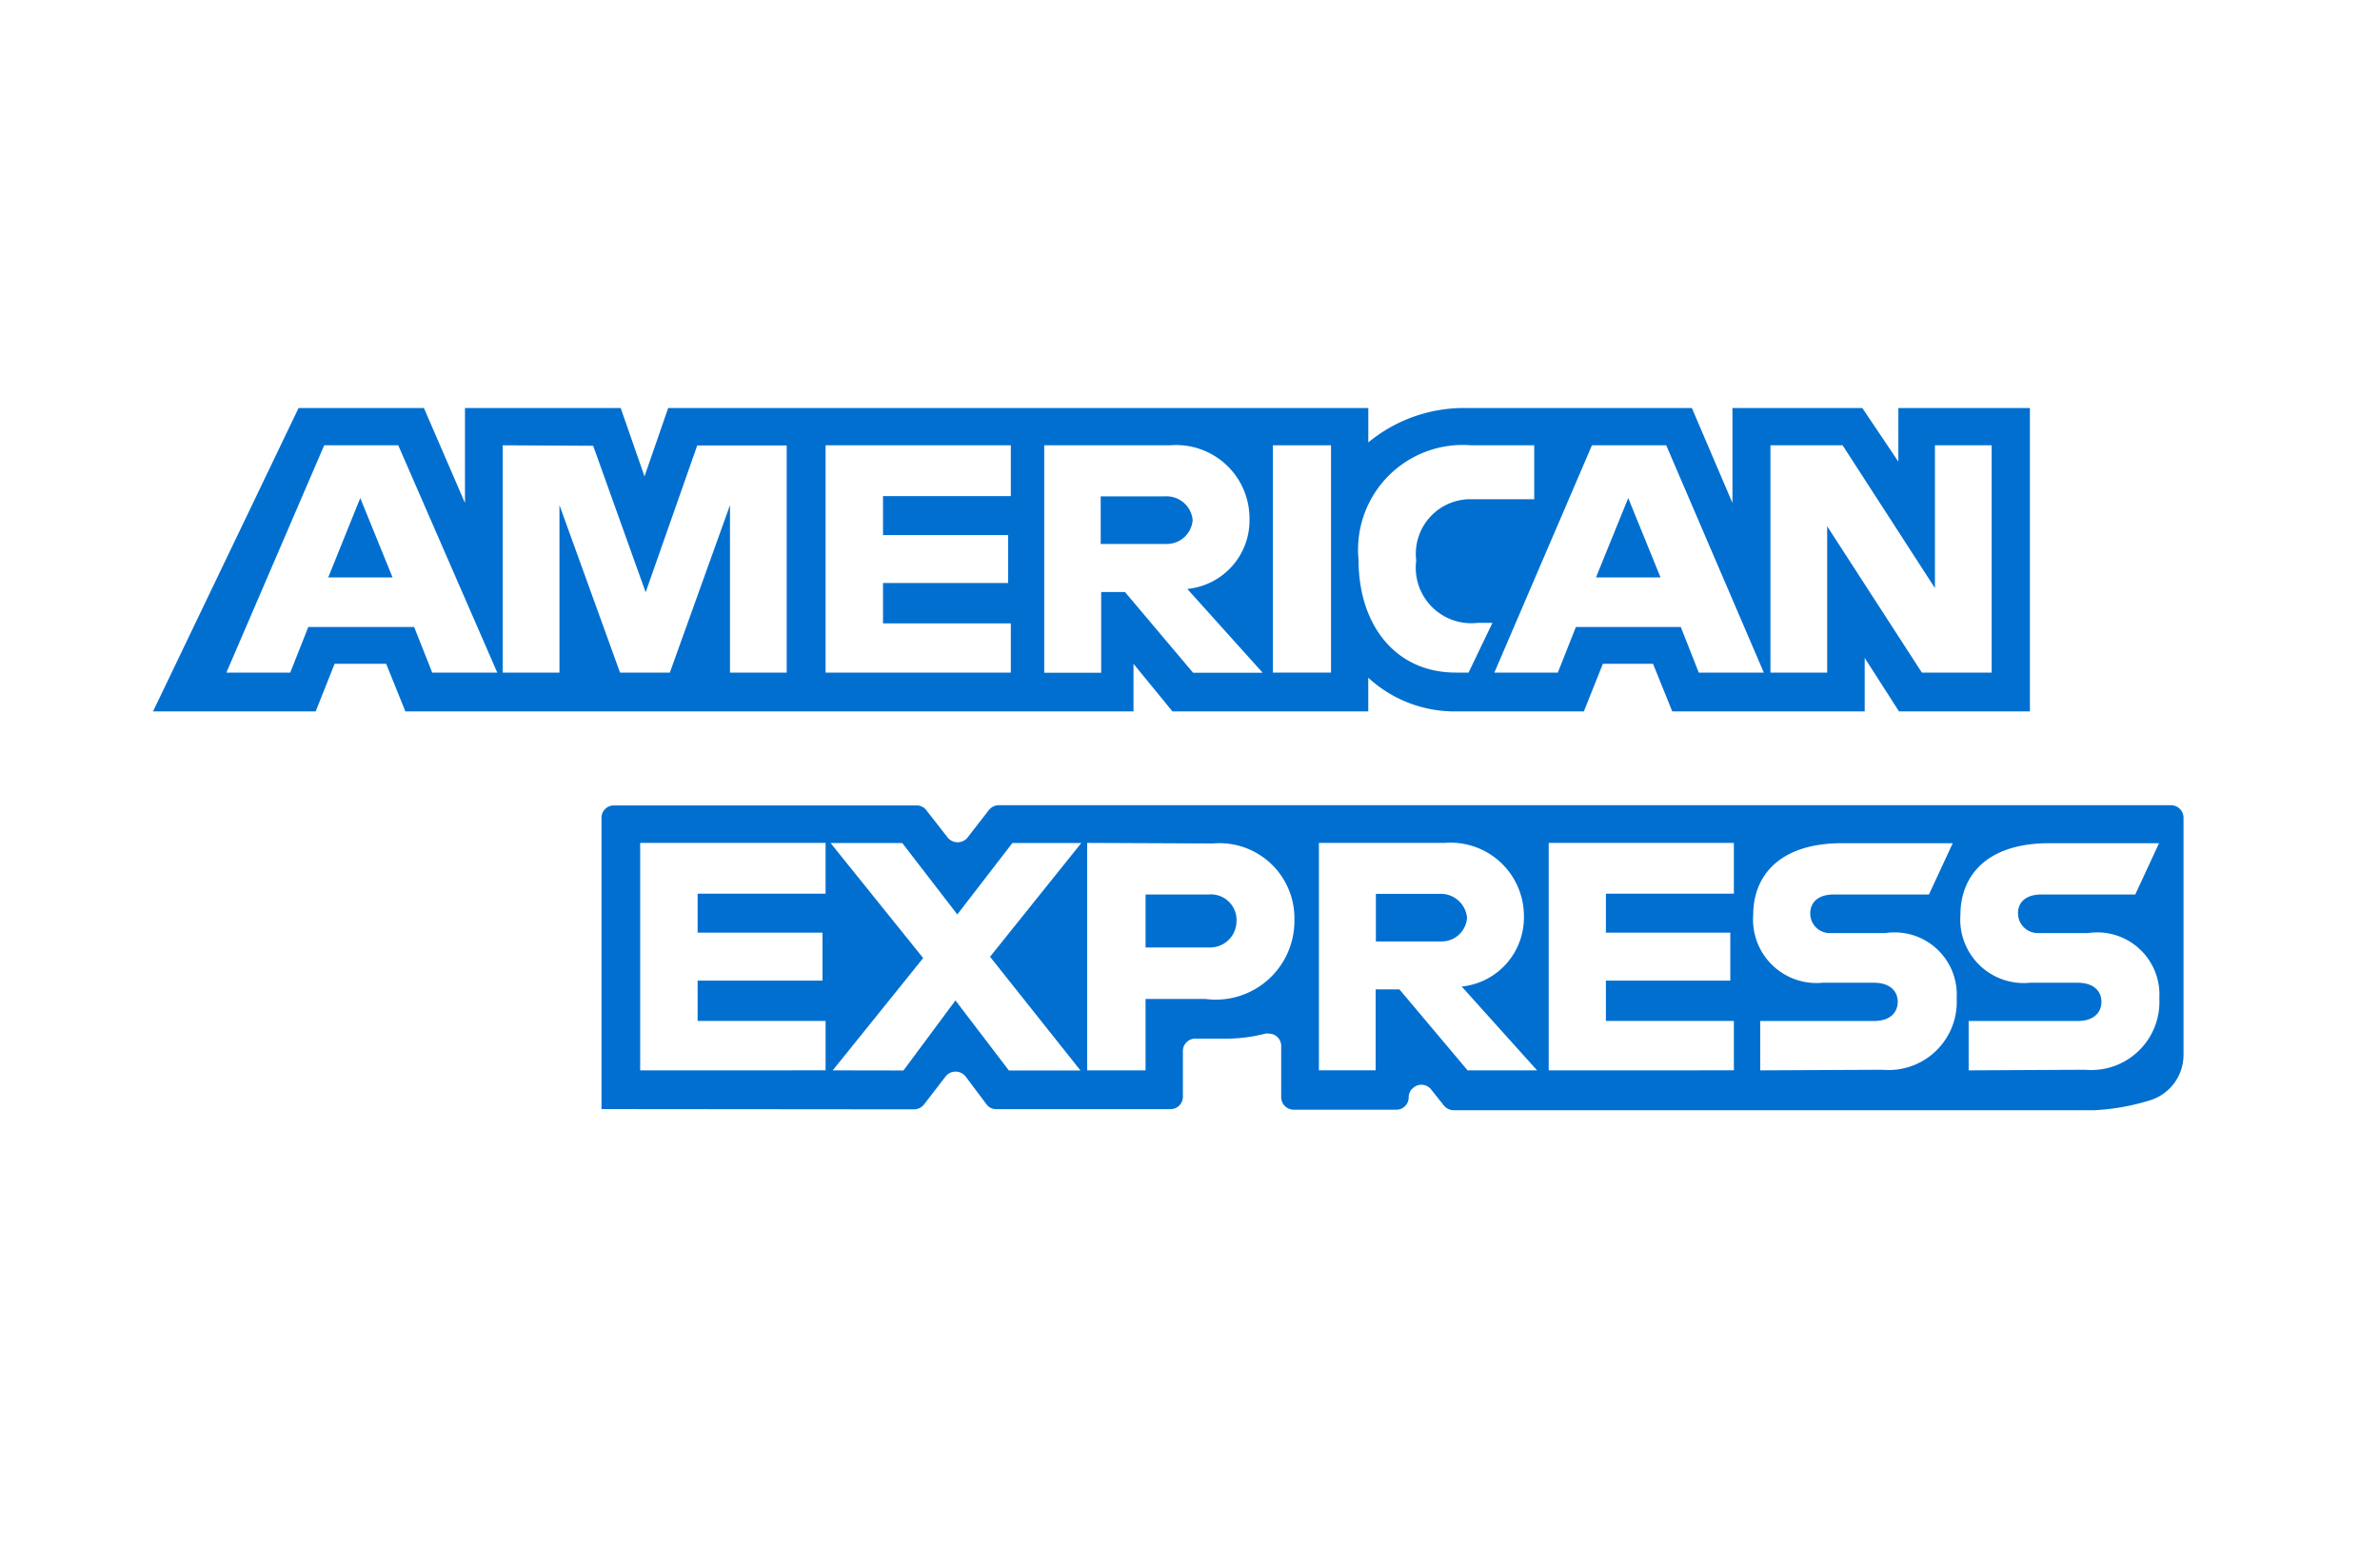
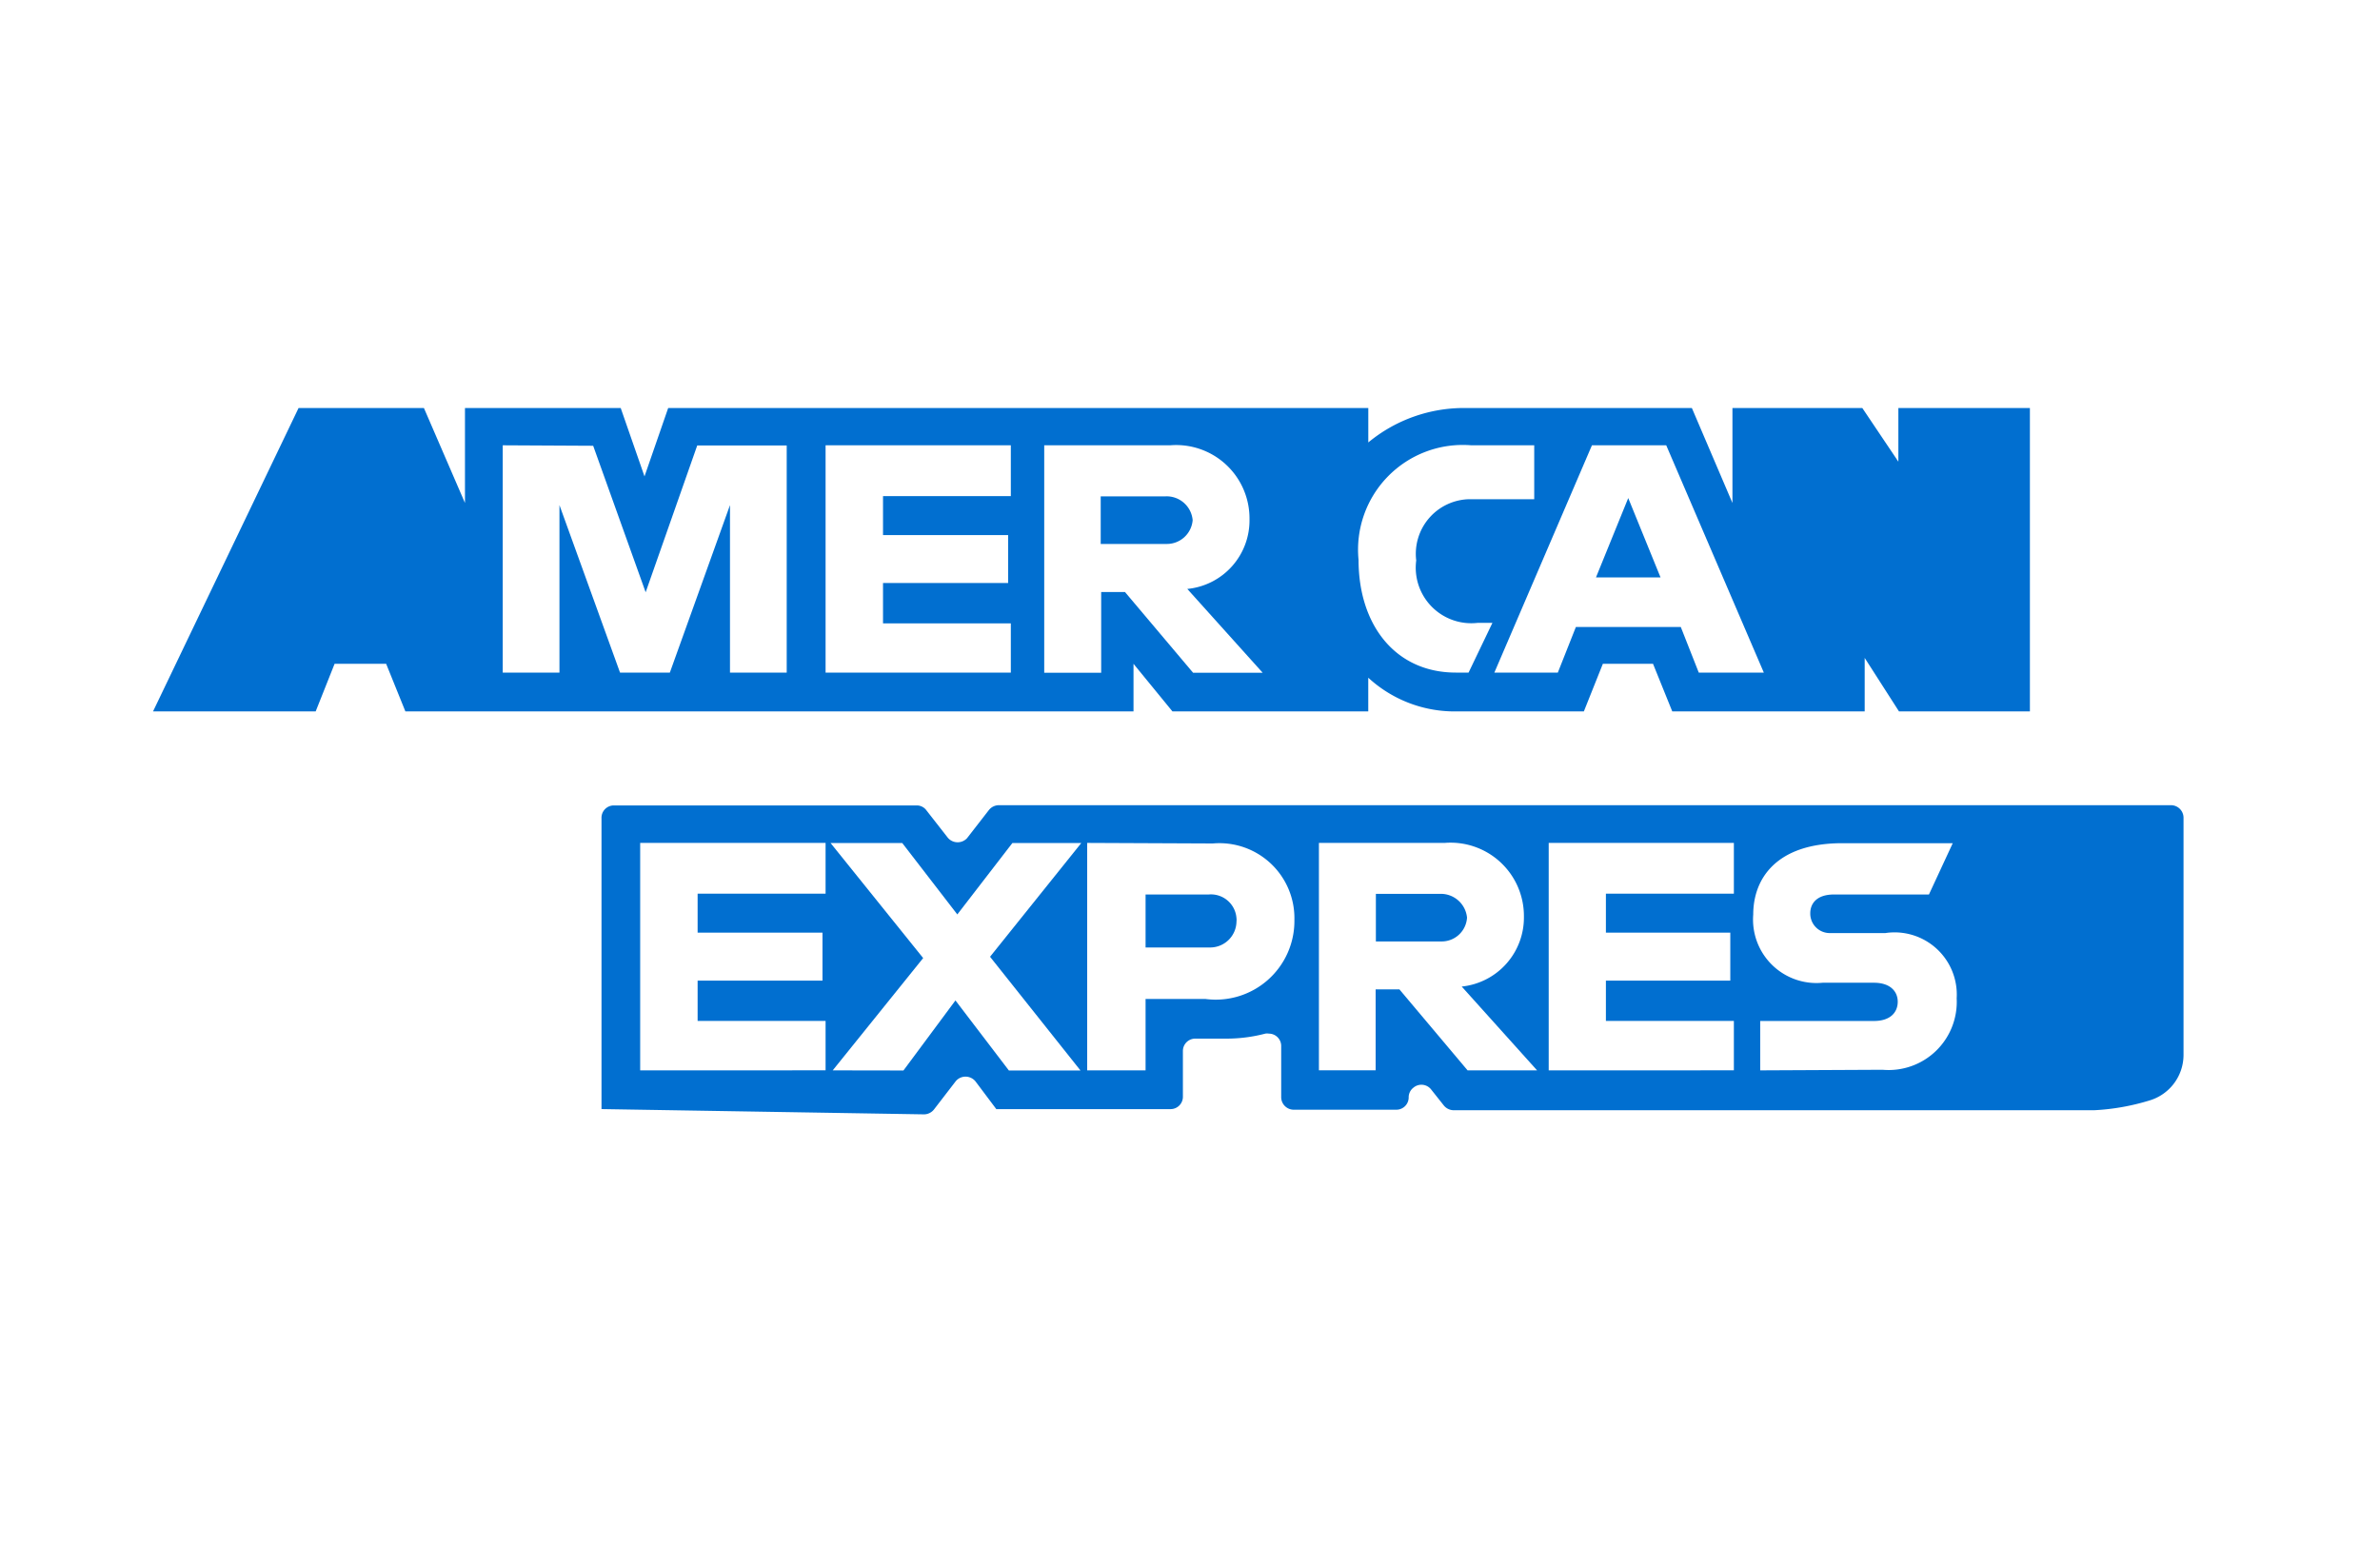
<svg xmlns="http://www.w3.org/2000/svg" width="60" height="39" viewBox="0 0 60 39">
  <g id="pagamento_3" transform="translate(-1536 -3969)">
    <rect id="Retângulo_197" data-name="Retângulo 197" width="60" height="39" transform="translate(1536 3969)" fill="#fff" />
    <g id="Camada_2" data-name="Camada 2" transform="translate(1539.858 3979.286)">
      <g id="Camada_1" data-name="Camada 1" transform="translate(0 0)">
        <g id="Camada_2-2" data-name="Camada 2">
          <g id="Camada_1-2" data-name="Camada 1-2">
-             <path id="Caminho_31" data-name="Caminho 31" d="M18.89,24.391V17.059a.311.311,0,0,1,.305-.323h7.637a.3.3,0,0,1,.251.126l.533.682a.323.323,0,0,0,.449.054.227.227,0,0,0,.054-.054l.539-.694a.323.323,0,0,1,.245-.12H58.456a.317.317,0,0,1,.317.317v5.985a1.2,1.2,0,0,1-.862,1.143,5.728,5.728,0,0,1-1.388.245H40.37a.323.323,0,0,1-.245-.12l-.323-.407a.311.311,0,0,0-.443-.042.305.305,0,0,0-.12.239h0a.311.311,0,0,1-.311.317H36.342a.317.317,0,0,1-.317-.317V22.8a.311.311,0,0,0-.311-.311.233.233,0,0,0-.09,0,3.872,3.872,0,0,1-.982.126h-.778a.311.311,0,0,0-.317.311v1.149a.311.311,0,0,1-.311.317H28.843a.293.293,0,0,1-.251-.126l-.521-.694a.323.323,0,0,0-.449-.06.281.281,0,0,0-.06.06l-.539.7a.323.323,0,0,1-.251.126Z" transform="translate(-7.584 -6.717)" fill="#016fd0" fill-rule="evenodd" />
+             <path id="Caminho_31" data-name="Caminho 31" d="M18.89,24.391V17.059a.311.311,0,0,1,.305-.323h7.637a.3.3,0,0,1,.251.126l.533.682a.323.323,0,0,0,.449.054.227.227,0,0,0,.054-.054l.539-.694a.323.323,0,0,1,.245-.12H58.456a.317.317,0,0,1,.317.317v5.985a1.2,1.2,0,0,1-.862,1.143,5.728,5.728,0,0,1-1.388.245H40.37a.323.323,0,0,1-.245-.12l-.323-.407a.311.311,0,0,0-.443-.042.305.305,0,0,0-.12.239h0a.311.311,0,0,1-.311.317H36.342a.317.317,0,0,1-.317-.317V22.8a.311.311,0,0,0-.311-.311.233.233,0,0,0-.09,0,3.872,3.872,0,0,1-.982.126h-.778a.311.311,0,0,0-.317.311v1.149a.311.311,0,0,1-.311.317H28.843l-.521-.694a.323.323,0,0,0-.449-.06.281.281,0,0,0-.06.06l-.539.7a.323.323,0,0,1-.251.126Z" transform="translate(-7.584 -6.717)" fill="#016fd0" fill-rule="evenodd" />
            <path id="Caminho_32" data-name="Caminho 32" d="M0,7.649,3.669,0h3.16L7.864,2.394V0H11.79l.6,1.724L12.987,0H30.637V.868A3.782,3.782,0,0,1,33.072,0h5.722l1.023,2.394V0h3.274L44,1.353V0h3.316V7.649h-3.3L43.151,6.3V7.649H38.3l-.485-1.2H36.55l-.479,1.2H32.785a3.214,3.214,0,0,1-2.149-.85v.85H25.7l-.982-1.2v1.2H6.362l-.485-1.2h-1.3L4.1,7.649Z" transform="translate(0 0)" fill="#016fd0" fill-rule="evenodd" />
-             <path id="Caminho_33" data-name="Caminho 33" d="M5.556,1.57,3.09,7.3H4.7l.455-1.149H7.824L8.279,7.3h1.64L7.423,1.57ZM6.465,2.9l.814,2H5.658Z" transform="translate(-1.241 -0.63)" fill="#fff" fill-rule="evenodd" />
            <path id="Caminho_34" data-name="Caminho 34" d="M14.73,7.3V1.57l2.28.012,1.323,3.693,1.3-3.7h2.256V7.3h-1.43V3.078L18.943,7.3H17.687L16.16,3.078V7.3Z" transform="translate(-5.914 -0.63)" fill="#fff" fill-rule="evenodd" />
            <path id="Caminho_35" data-name="Caminho 35" d="M28.33,7.3V1.57H33V2.851H29.778v.982h3.154V5.041H29.778V6.059H33V7.3Z" transform="translate(-11.375 -0.63)" fill="#fff" fill-rule="evenodd" />
            <path id="Caminho_36" data-name="Caminho 36" d="M37.54,1.566V7.3h1.436V5.265h.6L41.293,7.3h1.754l-1.9-2.113a1.736,1.736,0,0,0,1.568-1.76,1.849,1.849,0,0,0-2-1.861Zm1.436,1.287H40.6a.658.658,0,0,1,.682.6.652.652,0,0,1-.658.6H38.964v-1.2Z" transform="translate(-15.073 -0.626)" fill="#fff" fill-rule="evenodd" />
-             <path id="Caminho_37" data-name="Caminho 37" d="M48.636,7.3H47.17V1.57h1.466V7.3Z" transform="translate(-18.939 -0.63)" fill="#fff" fill-rule="evenodd" />
            <path id="Caminho_38" data-name="Caminho 38" d="M53.551,7.3h-.317c-1.526,0-2.454-1.2-2.454-2.843A2.64,2.64,0,0,1,53.623,1.57h1.586V2.929h-1.64a1.377,1.377,0,0,0-1.335,1.544,1.4,1.4,0,0,0,1.544,1.574h.377l-.6,1.251Z" transform="translate(-20.389 -0.63)" fill="#fff" fill-rule="evenodd" />
            <path id="Caminho_39" data-name="Caminho 39" d="M58.96,1.57,56.5,7.3h1.6l.455-1.149H61.2L61.653,7.3h1.64L60.833,1.57ZM59.875,2.9l.814,2H59.062Z" transform="translate(-22.685 -0.63)" fill="#fff" fill-rule="evenodd" />
-             <path id="Caminho_40" data-name="Caminho 40" d="M68.13,7.3V1.57h1.819l2.328,3.6V1.57h1.43V7.3h-1.76L69.56,3.611V7.3Z" transform="translate(-27.355 -0.63)" fill="#fff" fill-rule="evenodd" />
            <path id="Caminho_41" data-name="Caminho 41" d="M20.52,24.054V18.32h4.674V19.6H21.968v.982h3.148v1.209H21.968v1.017h3.226v1.245Z" transform="translate(-8.239 -7.356)" fill="#fff" fill-rule="evenodd" />
            <path id="Caminho_42" data-name="Caminho 42" d="M58.79,24.054V18.32h4.668V19.6H60.232v.982h3.136v1.209H60.232v1.017h3.226v1.245Z" transform="translate(-23.605 -7.356)" fill="#fff" fill-rule="evenodd" />
            <path id="Caminho_43" data-name="Caminho 43" d="M28.594,24.054l2.28-2.831-2.334-2.9h1.807l1.388,1.8,1.388-1.8H34.86l-2.3,2.867,2.28,2.867H33.035l-1.347-1.766-1.311,1.766Z" transform="translate(-11.459 -7.356)" fill="#fff" fill-rule="evenodd" />
            <path id="Caminho_44" data-name="Caminho 44" d="M39.35,18.32v5.734h1.472v-1.8H42.33a1.983,1.983,0,0,0,2.244-1.993,1.891,1.891,0,0,0-2.059-1.927Zm1.472,1.3h1.592a.646.646,0,0,1,.7.6.318.318,0,0,1,0,.078.664.664,0,0,1-.664.658H40.822V19.637Z" transform="translate(-15.8 -7.356)" fill="#fff" fill-rule="evenodd" />
            <path id="Caminho_45" data-name="Caminho 45" d="M49.11,18.316v5.733h1.43V22.009h.6l1.718,2.041H54.61l-1.9-2.113a1.748,1.748,0,0,0,1.568-1.76,1.849,1.849,0,0,0-2-1.861ZM50.54,19.6h1.628a.664.664,0,0,1,.676.6.64.64,0,0,1-.64.6H50.546V19.6Z" transform="translate(-19.718 -7.352)" fill="#fff" fill-rule="evenodd" />
            <path id="Caminho_46" data-name="Caminho 46" d="M67.576,24.062V22.817h2.867c.425,0,.6-.227.6-.485s-.186-.479-.6-.479H69.15A1.6,1.6,0,0,1,67.4,20.135c0-.922.6-1.8,2.244-1.8H72.43l-.6,1.293H69.438c-.455,0-.6.245-.6.473a.491.491,0,0,0,.491.5h1.4a1.568,1.568,0,0,1,1.8,1.646,1.718,1.718,0,0,1-1.867,1.8Z" transform="translate(-27.059 -7.364)" fill="#fff" fill-rule="evenodd" />
-             <path id="Caminho_47" data-name="Caminho 47" d="M76.34,24.062V22.817h2.747c.425,0,.6-.227.6-.485s-.186-.479-.6-.479h-1.2a1.6,1.6,0,0,1-1.754-1.718c0-.922.6-1.8,2.244-1.8H81.14l-.6,1.293H78.184c-.461,0-.6.245-.6.473a.5.5,0,0,0,.5.5h1.263a1.568,1.568,0,0,1,1.8,1.646,1.718,1.718,0,0,1-1.867,1.8Z" transform="translate(-30.568 -7.364)" fill="#fff" fill-rule="evenodd" />
          </g>
        </g>
      </g>
    </g>
  </g>
</svg>